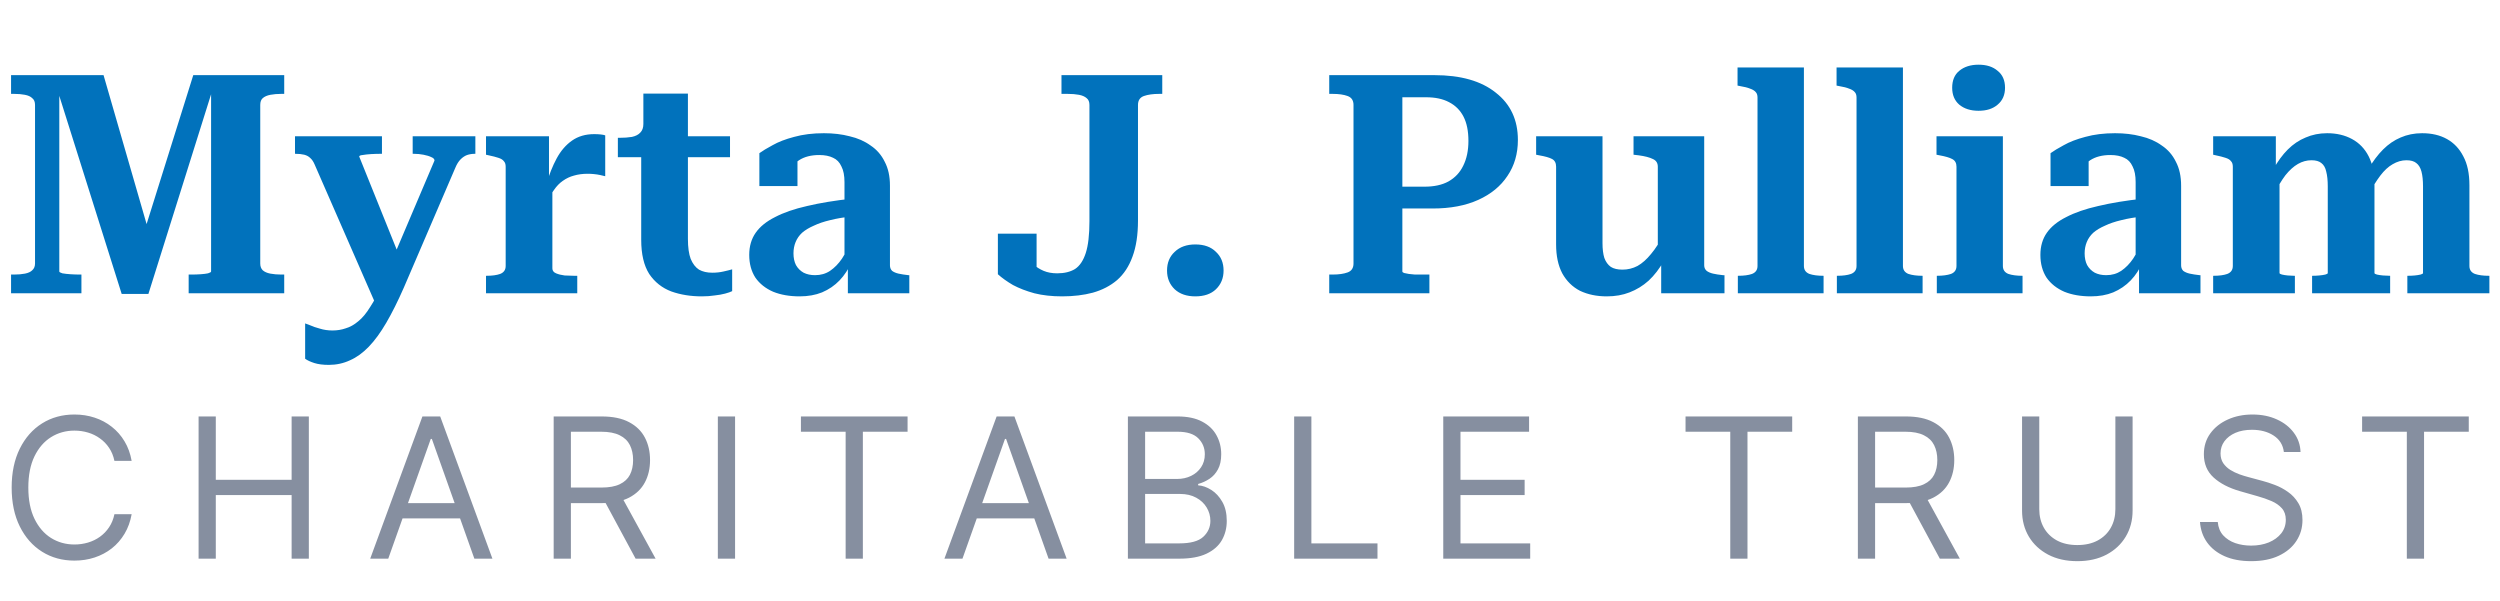
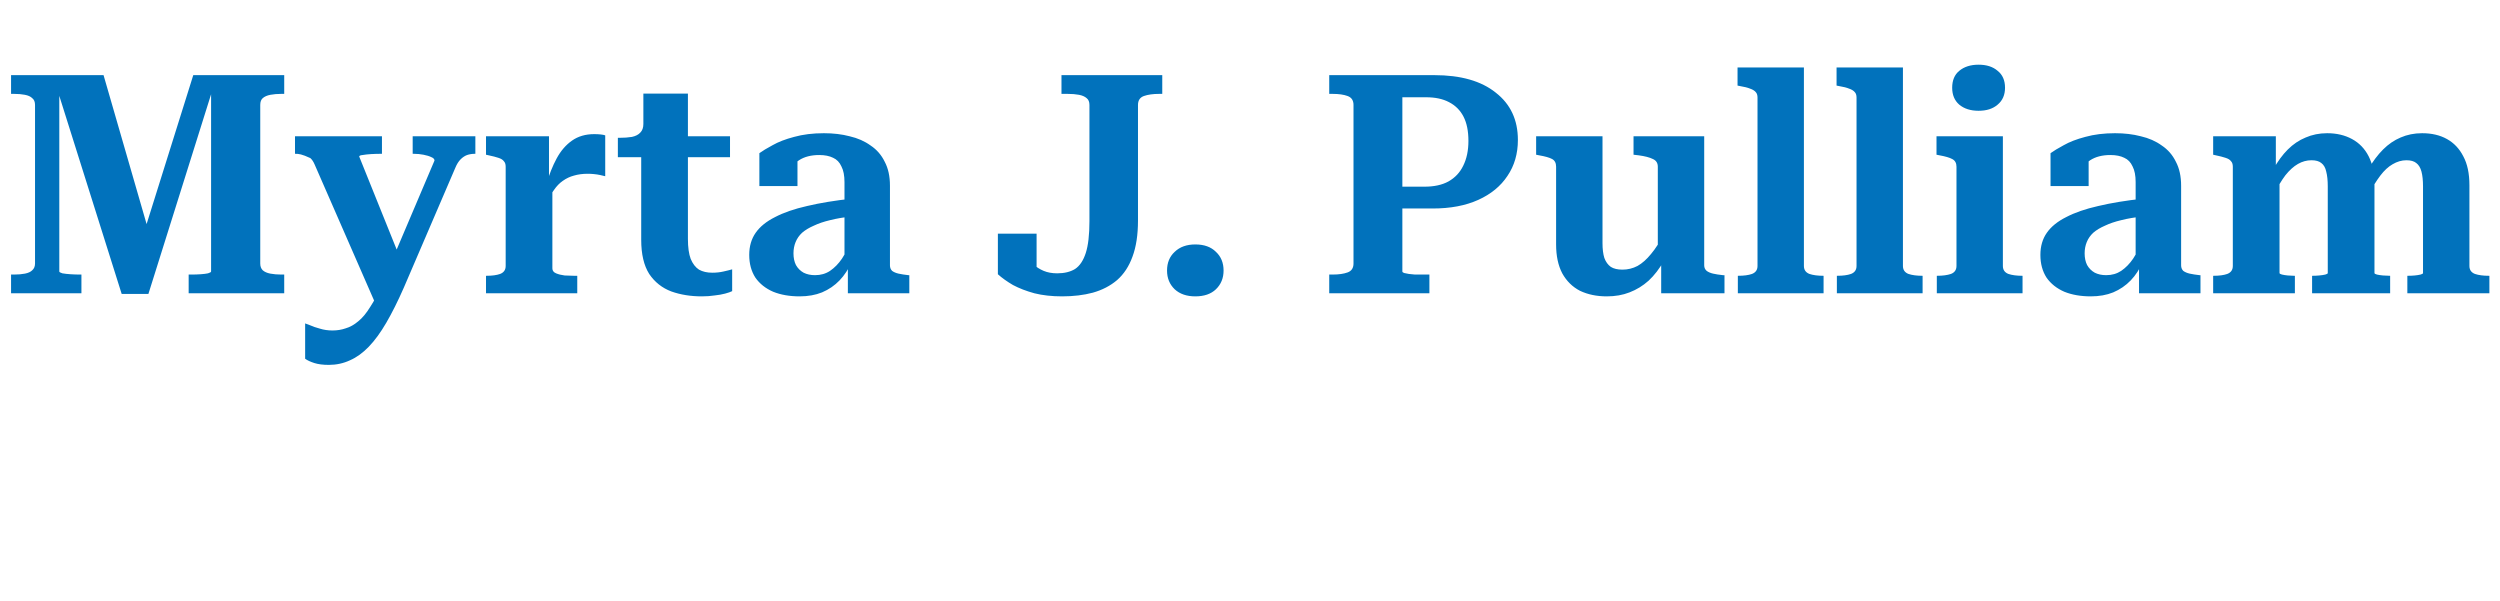
<svg xmlns="http://www.w3.org/2000/svg" width="179" height="43" viewBox="0 0 179 43" fill="none">
-   <path d="M0.792 21V19.658H1.012C1.305 19.658 1.562 19.636 1.782 19.592C2.017 19.548 2.193 19.467 2.31 19.35C2.442 19.233 2.508 19.071 2.508 18.866V7.514C2.508 7.294 2.442 7.133 2.31 7.03C2.193 6.913 2.017 6.832 1.782 6.788C1.562 6.744 1.305 6.722 1.012 6.722H0.792V5.38H7.414L10.956 17.634L10.274 16.754L13.838 5.38H20.35V6.722H20.13C19.851 6.722 19.595 6.744 19.36 6.788C19.125 6.832 18.942 6.913 18.81 7.03C18.693 7.133 18.634 7.294 18.634 7.514V18.866C18.634 19.071 18.693 19.233 18.81 19.35C18.942 19.467 19.125 19.548 19.36 19.592C19.595 19.636 19.851 19.658 20.13 19.658H20.35V21H13.508V19.658H13.706C13.941 19.658 14.161 19.651 14.366 19.636C14.586 19.621 14.762 19.599 14.894 19.57C15.041 19.526 15.114 19.482 15.114 19.438V5.864L15.378 5.908L10.626 21.044H8.712L3.938 5.886H4.246V19.438C4.246 19.482 4.319 19.526 4.466 19.57C4.627 19.599 4.825 19.621 5.06 19.636C5.295 19.651 5.515 19.658 5.72 19.658H5.83V21H0.792ZM28.866 19.02L28.03 20.736L26.952 21.902L22.53 11.782C22.442 11.577 22.34 11.423 22.222 11.32C22.105 11.203 21.958 11.122 21.782 11.078C21.606 11.034 21.394 11.012 21.144 11.012H21.122V9.758H27.348V11.012H27.326C27.062 11.012 26.806 11.019 26.556 11.034C26.322 11.049 26.124 11.071 25.962 11.1C25.801 11.115 25.72 11.151 25.72 11.21L28.866 19.02ZM28.91 20.604C28.485 21.572 28.067 22.408 27.656 23.112C27.246 23.816 26.828 24.388 26.402 24.828C25.977 25.268 25.53 25.591 25.06 25.796C24.591 26.016 24.085 26.126 23.542 26.126C23.132 26.126 22.787 26.082 22.508 25.994C22.23 25.906 22.01 25.803 21.848 25.686V23.156C21.892 23.171 22.01 23.215 22.2 23.288C22.391 23.376 22.626 23.457 22.904 23.53C23.183 23.618 23.484 23.662 23.806 23.662C24.144 23.662 24.459 23.611 24.752 23.508C25.06 23.42 25.361 23.251 25.654 23.002C25.948 22.767 26.234 22.423 26.512 21.968C26.806 21.528 27.092 20.963 27.37 20.274L27.744 19.416L31.11 11.496C31.11 11.393 31.037 11.313 30.89 11.254C30.744 11.181 30.553 11.122 30.318 11.078C30.098 11.034 29.864 11.012 29.614 11.012H29.548V9.758H34.036V11.012H34.014C33.809 11.012 33.618 11.041 33.442 11.1C33.281 11.159 33.127 11.261 32.98 11.408C32.834 11.555 32.709 11.753 32.606 12.002L28.91 20.604ZM43.334 9.692V12.618C43.231 12.589 43.107 12.559 42.96 12.53C42.828 12.501 42.681 12.479 42.52 12.464C42.373 12.449 42.227 12.442 42.08 12.442C41.714 12.442 41.383 12.486 41.09 12.574C40.812 12.647 40.547 12.772 40.298 12.948C40.063 13.109 39.851 13.329 39.66 13.608C39.469 13.872 39.286 14.195 39.11 14.576V13.212C39.316 12.508 39.565 11.885 39.858 11.342C40.151 10.799 40.518 10.374 40.958 10.066C41.398 9.758 41.926 9.604 42.542 9.604C42.718 9.604 42.872 9.611 43.004 9.626C43.151 9.641 43.261 9.663 43.334 9.692ZM34.798 21V19.746H34.842C35.238 19.746 35.561 19.702 35.81 19.614C36.074 19.511 36.206 19.321 36.206 19.042V11.936C36.206 11.76 36.162 11.628 36.074 11.54C36.001 11.437 35.869 11.357 35.678 11.298C35.502 11.239 35.275 11.181 34.996 11.122L34.798 11.078V9.758H39.308V13.212L39.55 12.97V19.218C39.55 19.379 39.638 19.497 39.814 19.57C39.99 19.643 40.196 19.695 40.43 19.724C40.679 19.739 40.9 19.746 41.09 19.746H41.332V21H34.798ZM44.239 11.254V9.868H44.327C44.679 9.868 44.987 9.846 45.251 9.802C45.515 9.743 45.713 9.641 45.845 9.494C45.992 9.347 46.065 9.142 46.065 8.878L48.111 9.758H52.269V11.254H44.239ZM49.255 17.106C49.255 17.707 49.321 18.184 49.453 18.536C49.6 18.888 49.798 19.145 50.047 19.306C50.311 19.453 50.626 19.526 50.993 19.526C51.286 19.526 51.558 19.497 51.807 19.438C52.071 19.379 52.276 19.328 52.423 19.284V20.846C52.306 20.905 52.137 20.963 51.917 21.022C51.697 21.081 51.448 21.125 51.169 21.154C50.89 21.198 50.582 21.22 50.245 21.22C49.453 21.22 48.727 21.103 48.067 20.868C47.407 20.619 46.879 20.201 46.483 19.614C46.102 19.013 45.911 18.199 45.911 17.172V10.176L46.065 10V6.7H49.255V17.106ZM60.993 14.224V15.5C60.406 15.559 59.886 15.647 59.431 15.764C58.991 15.867 58.602 15.999 58.265 16.16C57.928 16.307 57.649 16.475 57.429 16.666C57.224 16.857 57.07 17.077 56.967 17.326C56.864 17.575 56.813 17.847 56.813 18.14C56.813 18.463 56.872 18.741 56.989 18.976C57.121 19.211 57.304 19.394 57.539 19.526C57.774 19.643 58.045 19.702 58.353 19.702C58.764 19.702 59.123 19.599 59.431 19.394C59.754 19.174 60.04 18.881 60.289 18.514C60.538 18.133 60.758 17.685 60.949 17.172L60.971 18.756C60.751 19.269 60.465 19.709 60.113 20.076C59.761 20.443 59.343 20.729 58.859 20.934C58.39 21.125 57.854 21.22 57.253 21.22C56.534 21.22 55.904 21.11 55.361 20.89C54.818 20.655 54.393 20.318 54.085 19.878C53.792 19.423 53.645 18.881 53.645 18.25C53.645 17.634 53.799 17.106 54.107 16.666C54.415 16.226 54.877 15.852 55.493 15.544C56.109 15.221 56.872 14.957 57.781 14.752C58.705 14.532 59.776 14.356 60.993 14.224ZM60.707 21V18.756H60.465V13.036C60.465 12.567 60.392 12.193 60.245 11.914C60.113 11.621 59.915 11.415 59.651 11.298C59.387 11.166 59.057 11.1 58.661 11.1C58.074 11.1 57.59 11.225 57.209 11.474C56.828 11.723 56.527 12.031 56.307 12.398C56.204 12.237 56.153 12.09 56.153 11.958C56.168 11.811 56.212 11.679 56.285 11.562C56.358 11.43 56.461 11.32 56.593 11.232C56.74 11.144 56.908 11.078 57.099 11.034V13.322H54.371V10.968C54.591 10.807 54.906 10.616 55.317 10.396C55.728 10.161 56.241 9.963 56.857 9.802C57.488 9.626 58.199 9.538 58.991 9.538C59.666 9.538 60.282 9.611 60.839 9.758C61.411 9.89 61.91 10.11 62.335 10.418C62.775 10.711 63.112 11.1 63.347 11.584C63.596 12.053 63.721 12.625 63.721 13.3V18.998C63.721 19.159 63.772 19.291 63.875 19.394C63.992 19.482 64.146 19.548 64.337 19.592C64.542 19.636 64.777 19.673 65.041 19.702H65.107V21H60.707ZM76.002 5.38H83.218V6.722H82.998C82.558 6.722 82.191 6.773 81.898 6.876C81.619 6.979 81.48 7.191 81.48 7.514V15.786C81.48 16.813 81.348 17.678 81.084 18.382C80.835 19.071 80.468 19.629 79.984 20.054C79.5 20.465 78.921 20.765 78.246 20.956C77.586 21.132 76.853 21.22 76.046 21.22C75.313 21.22 74.653 21.147 74.066 21C73.479 20.839 72.966 20.641 72.526 20.406C72.101 20.157 71.741 19.9 71.448 19.636V16.732H74.22V19.438C73.941 19.365 73.714 19.262 73.538 19.13C73.362 18.998 73.237 18.866 73.164 18.734C73.091 18.602 73.076 18.492 73.12 18.404C73.179 18.316 73.296 18.287 73.472 18.316C73.619 18.521 73.795 18.727 74 18.932C74.205 19.123 74.447 19.277 74.726 19.394C75.005 19.511 75.327 19.57 75.694 19.57C76.207 19.57 76.633 19.467 76.97 19.262C77.307 19.042 77.564 18.661 77.74 18.118C77.916 17.575 78.004 16.813 78.004 15.83V7.514C78.004 7.294 77.938 7.133 77.806 7.03C77.674 6.913 77.491 6.832 77.256 6.788C77.021 6.744 76.75 6.722 76.442 6.722H76.002V5.38ZM85.584 21.22C84.968 21.22 84.476 21.051 84.11 20.714C83.743 20.362 83.56 19.915 83.56 19.372C83.56 18.815 83.743 18.367 84.11 18.03C84.476 17.678 84.968 17.502 85.584 17.502C86.214 17.502 86.706 17.678 87.058 18.03C87.424 18.367 87.608 18.815 87.608 19.372C87.608 19.915 87.424 20.362 87.058 20.714C86.706 21.051 86.214 21.22 85.584 21.22ZM100.409 19.438C100.409 19.482 100.453 19.519 100.541 19.548C100.629 19.563 100.739 19.585 100.871 19.614C101.003 19.629 101.15 19.643 101.311 19.658C101.473 19.658 101.634 19.658 101.795 19.658H102.345V21H95.173V19.658H95.415C95.855 19.658 96.215 19.607 96.493 19.504C96.772 19.401 96.911 19.189 96.911 18.866V7.514C96.911 7.191 96.772 6.979 96.493 6.876C96.215 6.773 95.855 6.722 95.415 6.722H95.173V5.38H102.697C104.589 5.38 106.056 5.798 107.097 6.634C108.153 7.455 108.681 8.585 108.681 10.022C108.681 11.005 108.432 11.863 107.933 12.596C107.449 13.329 106.753 13.901 105.843 14.312C104.934 14.723 103.849 14.928 102.587 14.928H99.749V13.366H101.993C102.683 13.366 103.255 13.241 103.709 12.992C104.179 12.728 104.531 12.354 104.765 11.87C105.015 11.371 105.139 10.777 105.139 10.088C105.139 9.384 105.022 8.805 104.787 8.35C104.553 7.895 104.208 7.551 103.753 7.316C103.313 7.081 102.763 6.964 102.103 6.964H100.409V19.438ZM114.739 9.758V17.392C114.739 17.832 114.783 18.191 114.871 18.47C114.974 18.749 115.128 18.961 115.333 19.108C115.539 19.24 115.817 19.306 116.169 19.306C116.551 19.306 116.91 19.218 117.247 19.042C117.585 18.851 117.907 18.565 118.215 18.184C118.538 17.803 118.846 17.319 119.139 16.732V18.668C118.817 19.24 118.45 19.717 118.039 20.098C117.629 20.465 117.174 20.743 116.675 20.934C116.191 21.125 115.649 21.22 115.047 21.22C114.329 21.22 113.691 21.088 113.133 20.824C112.591 20.545 112.165 20.127 111.857 19.57C111.564 19.013 111.417 18.323 111.417 17.502V11.936C111.417 11.672 111.322 11.489 111.131 11.386C110.941 11.283 110.633 11.195 110.207 11.122L109.987 11.078V9.758H114.739ZM122.021 9.758V18.998C122.021 19.159 122.08 19.291 122.197 19.394C122.315 19.482 122.469 19.548 122.659 19.592C122.85 19.636 123.085 19.673 123.363 19.702H123.473V21H118.941V18.558L118.699 18.514V11.936C118.699 11.672 118.582 11.489 118.347 11.386C118.113 11.269 117.775 11.181 117.335 11.122L116.961 11.078V9.758H122.021ZM129.16 4.83V19.042C129.16 19.321 129.292 19.511 129.556 19.614C129.82 19.702 130.15 19.746 130.546 19.746H130.568V21H124.43V19.746H124.452C124.863 19.746 125.193 19.702 125.442 19.614C125.706 19.511 125.838 19.321 125.838 19.042V6.986C125.838 6.81 125.794 6.678 125.706 6.59C125.618 6.487 125.486 6.407 125.31 6.348C125.134 6.275 124.907 6.216 124.628 6.172L124.408 6.128V4.83H129.16ZM136.25 4.83V19.042C136.25 19.321 136.382 19.511 136.646 19.614C136.91 19.702 137.24 19.746 137.636 19.746H137.658V21H131.52V19.746H131.542C131.952 19.746 132.282 19.702 132.532 19.614C132.796 19.511 132.928 19.321 132.928 19.042V6.986C132.928 6.81 132.884 6.678 132.796 6.59C132.708 6.487 132.576 6.407 132.4 6.348C132.224 6.275 131.996 6.216 131.718 6.172L131.498 6.128V4.83H136.25ZM141.668 7.932C141.096 7.932 140.634 7.785 140.282 7.492C139.944 7.199 139.776 6.795 139.776 6.282C139.776 5.754 139.944 5.351 140.282 5.072C140.634 4.779 141.096 4.632 141.668 4.632C142.24 4.632 142.694 4.779 143.032 5.072C143.384 5.351 143.56 5.754 143.56 6.282C143.56 6.795 143.384 7.199 143.032 7.492C142.694 7.785 142.24 7.932 141.668 7.932ZM143.406 9.758V19.042C143.406 19.321 143.538 19.511 143.802 19.614C144.066 19.702 144.396 19.746 144.792 19.746H144.814V21H138.676V19.746H138.698C139.094 19.746 139.424 19.702 139.688 19.614C139.952 19.511 140.084 19.321 140.084 19.042V11.936C140.084 11.672 139.981 11.489 139.776 11.386C139.585 11.283 139.284 11.195 138.874 11.122L138.654 11.078V9.758H143.406ZM153.44 14.224V15.5C152.854 15.559 152.333 15.647 151.878 15.764C151.438 15.867 151.05 15.999 150.712 16.16C150.375 16.307 150.096 16.475 149.876 16.666C149.671 16.857 149.517 17.077 149.414 17.326C149.312 17.575 149.26 17.847 149.26 18.14C149.26 18.463 149.319 18.741 149.436 18.976C149.568 19.211 149.752 19.394 149.986 19.526C150.221 19.643 150.492 19.702 150.8 19.702C151.211 19.702 151.57 19.599 151.878 19.394C152.201 19.174 152.487 18.881 152.736 18.514C152.986 18.133 153.206 17.685 153.396 17.172L153.418 18.756C153.198 19.269 152.912 19.709 152.56 20.076C152.208 20.443 151.79 20.729 151.306 20.934C150.837 21.125 150.302 21.22 149.7 21.22C148.982 21.22 148.351 21.11 147.808 20.89C147.266 20.655 146.84 20.318 146.532 19.878C146.239 19.423 146.092 18.881 146.092 18.25C146.092 17.634 146.246 17.106 146.554 16.666C146.862 16.226 147.324 15.852 147.94 15.544C148.556 15.221 149.319 14.957 150.228 14.752C151.152 14.532 152.223 14.356 153.44 14.224ZM153.154 21V18.756H152.912V13.036C152.912 12.567 152.839 12.193 152.692 11.914C152.56 11.621 152.362 11.415 152.098 11.298C151.834 11.166 151.504 11.1 151.108 11.1C150.522 11.1 150.038 11.225 149.656 11.474C149.275 11.723 148.974 12.031 148.754 12.398C148.652 12.237 148.6 12.09 148.6 11.958C148.615 11.811 148.659 11.679 148.732 11.562C148.806 11.43 148.908 11.32 149.04 11.232C149.187 11.144 149.356 11.078 149.546 11.034V13.322H146.818V10.968C147.038 10.807 147.354 10.616 147.764 10.396C148.175 10.161 148.688 9.963 149.304 9.802C149.935 9.626 150.646 9.538 151.438 9.538C152.113 9.538 152.729 9.611 153.286 9.758C153.858 9.89 154.357 10.11 154.782 10.418C155.222 10.711 155.56 11.1 155.794 11.584C156.044 12.053 156.168 12.625 156.168 13.3V18.998C156.168 19.159 156.22 19.291 156.322 19.394C156.44 19.482 156.594 19.548 156.784 19.592C156.99 19.636 157.224 19.673 157.488 19.702H157.554V21H153.154ZM158.462 21V19.746H158.506C158.902 19.746 159.225 19.702 159.474 19.614C159.738 19.511 159.87 19.321 159.87 19.042V11.936C159.87 11.76 159.826 11.628 159.738 11.54C159.665 11.437 159.533 11.357 159.342 11.298C159.166 11.239 158.939 11.181 158.66 11.122L158.462 11.078V9.758H162.95V12.222L163.214 12.244V19.548C163.214 19.592 163.273 19.629 163.39 19.658C163.508 19.687 163.647 19.709 163.808 19.724C163.97 19.739 164.116 19.746 164.248 19.746H164.314V21H158.462ZM171.134 21H165.546V19.746H165.59C165.737 19.746 165.891 19.739 166.052 19.724C166.228 19.709 166.375 19.687 166.492 19.658C166.61 19.629 166.668 19.592 166.668 19.548V13.344C166.668 12.919 166.632 12.567 166.558 12.288C166.5 12.009 166.382 11.804 166.206 11.672C166.045 11.54 165.81 11.474 165.502 11.474C165.165 11.474 164.842 11.562 164.534 11.738C164.226 11.914 163.926 12.185 163.632 12.552C163.354 12.919 163.068 13.403 162.774 14.004V12.112C163.082 11.555 163.427 11.085 163.808 10.704C164.19 10.323 164.615 10.037 165.084 9.846C165.554 9.641 166.067 9.538 166.624 9.538C167.299 9.538 167.893 9.677 168.406 9.956C168.92 10.235 169.316 10.645 169.594 11.188C169.873 11.731 170.012 12.42 170.012 13.256V19.548C170.012 19.592 170.071 19.629 170.188 19.658C170.306 19.687 170.452 19.709 170.628 19.724C170.804 19.739 170.966 19.746 171.112 19.746H171.134V21ZM178.24 21H172.366V19.746H172.41C172.572 19.746 172.733 19.739 172.894 19.724C173.056 19.709 173.195 19.687 173.312 19.658C173.43 19.629 173.488 19.592 173.488 19.548V13.344C173.488 12.919 173.452 12.567 173.378 12.288C173.305 12.009 173.18 11.804 173.004 11.672C172.843 11.54 172.608 11.474 172.3 11.474C171.963 11.474 171.633 11.569 171.31 11.76C171.002 11.936 170.709 12.207 170.43 12.574C170.152 12.941 169.866 13.403 169.572 13.96V12.112C169.895 11.555 170.247 11.085 170.628 10.704C171.01 10.323 171.428 10.037 171.882 9.846C172.352 9.641 172.865 9.538 173.422 9.538C174.112 9.538 174.706 9.677 175.204 9.956C175.703 10.235 176.092 10.645 176.37 11.188C176.664 11.731 176.81 12.42 176.81 13.256V19.042C176.81 19.321 176.942 19.511 177.206 19.614C177.47 19.702 177.8 19.746 178.196 19.746H178.24V21Z" fill="#0172BC" />
-   <path d="M9.426 33H8.193C8.12 32.645 7.993 32.334 7.81 32.065C7.631 31.797 7.413 31.572 7.154 31.389C6.899 31.204 6.616 31.064 6.304 30.972C5.992 30.879 5.668 30.832 5.33 30.832C4.713 30.832 4.155 30.988 3.654 31.3C3.157 31.611 2.761 32.07 2.466 32.677C2.174 33.283 2.028 34.028 2.028 34.909C2.028 35.791 2.174 36.535 2.466 37.141C2.761 37.748 3.157 38.207 3.654 38.519C4.155 38.83 4.713 38.986 5.33 38.986C5.668 38.986 5.992 38.939 6.304 38.847C6.616 38.754 6.899 38.616 7.154 38.434C7.413 38.248 7.631 38.021 7.81 37.753C7.993 37.481 8.12 37.169 8.193 36.818H9.426C9.333 37.339 9.164 37.804 8.919 38.215C8.674 38.626 8.369 38.976 8.004 39.264C7.64 39.549 7.23 39.766 6.776 39.916C6.326 40.065 5.843 40.139 5.33 40.139C4.461 40.139 3.689 39.927 3.013 39.503C2.337 39.079 1.805 38.475 1.417 37.693C1.029 36.911 0.835 35.983 0.835 34.909C0.835 33.835 1.029 32.907 1.417 32.125C1.805 31.343 2.337 30.74 3.013 30.315C3.689 29.891 4.461 29.679 5.33 29.679C5.843 29.679 6.326 29.754 6.776 29.903C7.23 30.052 7.64 30.271 8.004 30.559C8.369 30.844 8.674 31.192 8.919 31.603C9.164 32.011 9.333 32.476 9.426 33ZM14.219 40V29.818H15.451V34.352H20.88V29.818H22.113V40H20.88V35.446H15.451V40H14.219ZM27.799 40H26.507L30.245 29.818H31.518L35.257 40H33.964L30.922 31.429H30.842L27.799 40ZM28.277 36.023H33.487V37.117H28.277V36.023ZM39.643 40V29.818H43.083C43.879 29.818 44.532 29.954 45.042 30.226C45.552 30.494 45.93 30.864 46.175 31.334C46.421 31.805 46.543 32.34 46.543 32.94C46.543 33.54 46.421 34.072 46.175 34.536C45.93 35 45.554 35.365 45.047 35.63C44.54 35.892 43.892 36.023 43.103 36.023H40.319V34.909H43.063C43.607 34.909 44.044 34.83 44.376 34.67C44.71 34.511 44.952 34.286 45.102 33.994C45.254 33.699 45.33 33.348 45.33 32.94C45.33 32.533 45.254 32.176 45.102 31.871C44.949 31.567 44.706 31.331 44.371 31.166C44.036 30.996 43.593 30.912 43.043 30.912H40.876V40H39.643ZM44.435 35.426L46.941 40H45.509L43.043 35.426H44.435ZM52.631 29.818V40H51.398V29.818H52.631ZM57.346 30.912V29.818H64.982V30.912H61.781V40H60.548V30.912H57.346ZM68.913 40H67.621L71.359 29.818H72.632L76.371 40H75.078L72.036 31.429H71.956L68.913 40ZM69.391 36.023H74.601V37.117H69.391V36.023ZM80.757 40V29.818H84.316C85.026 29.818 85.611 29.941 86.071 30.186C86.532 30.428 86.875 30.755 87.1 31.166C87.326 31.573 87.439 32.026 87.439 32.523C87.439 32.96 87.361 33.322 87.205 33.606C87.052 33.892 86.85 34.117 86.598 34.283C86.35 34.448 86.08 34.571 85.788 34.651V34.75C86.1 34.77 86.413 34.879 86.728 35.078C87.043 35.277 87.306 35.562 87.518 35.933C87.73 36.304 87.836 36.758 87.836 37.295C87.836 37.806 87.72 38.265 87.488 38.673C87.256 39.08 86.89 39.403 86.39 39.642C85.889 39.881 85.238 40 84.436 40H80.757ZM81.99 38.906H84.436C85.241 38.906 85.813 38.751 86.151 38.439C86.492 38.124 86.663 37.743 86.663 37.295C86.663 36.951 86.575 36.633 86.4 36.341C86.224 36.046 85.974 35.811 85.649 35.635C85.324 35.456 84.939 35.367 84.495 35.367H81.99V38.906ZM81.99 34.293H84.277C84.648 34.293 84.983 34.22 85.281 34.074C85.582 33.928 85.821 33.722 85.997 33.457C86.176 33.192 86.265 32.881 86.265 32.523C86.265 32.075 86.109 31.696 85.798 31.384C85.486 31.069 84.993 30.912 84.316 30.912H81.99V34.293ZM92.662 40V29.818H93.895V38.906H98.628V40H92.662ZM103.337 40V29.818H109.482V30.912H104.57V34.352H109.164V35.446H104.57V38.906H109.562V40H103.337ZM120.685 30.912V29.818H128.321V30.912H125.12V40H123.887V30.912H120.685ZM133.024 40V29.818H136.465C137.26 29.818 137.913 29.954 138.424 30.226C138.934 30.494 139.312 30.864 139.557 31.334C139.802 31.805 139.925 32.34 139.925 32.94C139.925 33.54 139.802 34.072 139.557 34.536C139.312 35 138.936 35.365 138.428 35.63C137.921 35.892 137.273 36.023 136.485 36.023H133.701V34.909H136.445C136.988 34.909 137.426 34.83 137.757 34.67C138.092 34.511 138.334 34.286 138.483 33.994C138.636 33.699 138.712 33.348 138.712 32.94C138.712 32.533 138.636 32.176 138.483 31.871C138.331 31.567 138.087 31.331 137.752 31.166C137.418 30.996 136.975 30.912 136.425 30.912H134.257V40H133.024ZM137.817 35.426L140.323 40H138.891L136.425 35.426H137.817ZM151.461 29.818H152.694V36.56C152.694 37.256 152.53 37.877 152.202 38.424C151.877 38.968 151.418 39.397 150.825 39.712C150.232 40.023 149.536 40.179 148.737 40.179C147.938 40.179 147.242 40.023 146.649 39.712C146.055 39.397 145.595 38.968 145.267 38.424C144.942 37.877 144.779 37.256 144.779 36.56V29.818H146.012V36.46C146.012 36.957 146.122 37.4 146.341 37.788C146.559 38.172 146.871 38.475 147.275 38.697C147.683 38.916 148.17 39.026 148.737 39.026C149.304 39.026 149.791 38.916 150.198 38.697C150.606 38.475 150.918 38.172 151.133 37.788C151.352 37.4 151.461 36.957 151.461 36.46V29.818ZM163.525 32.364C163.465 31.86 163.223 31.469 162.799 31.19C162.374 30.912 161.854 30.773 161.238 30.773C160.787 30.773 160.392 30.846 160.054 30.991C159.72 31.137 159.458 31.338 159.269 31.593C159.083 31.848 158.99 32.138 158.99 32.463C158.99 32.735 159.055 32.968 159.184 33.164C159.317 33.356 159.486 33.517 159.691 33.646C159.897 33.772 160.112 33.877 160.338 33.959C160.563 34.039 160.77 34.104 160.959 34.153L161.993 34.432C162.258 34.501 162.553 34.597 162.878 34.72C163.206 34.843 163.52 35.01 163.818 35.222C164.12 35.431 164.368 35.7 164.564 36.028C164.759 36.356 164.857 36.758 164.857 37.236C164.857 37.786 164.713 38.283 164.424 38.727C164.139 39.171 163.722 39.524 163.172 39.786C162.625 40.048 161.96 40.179 161.178 40.179C160.449 40.179 159.817 40.061 159.284 39.826C158.754 39.591 158.336 39.263 158.031 38.842C157.729 38.421 157.559 37.932 157.519 37.375H158.792C158.825 37.76 158.954 38.078 159.179 38.33C159.408 38.578 159.696 38.764 160.044 38.886C160.396 39.006 160.774 39.065 161.178 39.065C161.649 39.065 162.071 38.989 162.446 38.837C162.82 38.681 163.117 38.465 163.336 38.19C163.554 37.912 163.664 37.587 163.664 37.216C163.664 36.878 163.569 36.603 163.38 36.391C163.191 36.178 162.943 36.006 162.635 35.874C162.326 35.741 161.993 35.625 161.635 35.526L160.383 35.168C159.587 34.939 158.957 34.612 158.493 34.188C158.029 33.764 157.797 33.209 157.797 32.523C157.797 31.953 157.951 31.456 158.26 31.031C158.571 30.604 158.989 30.272 159.512 30.037C160.039 29.798 160.628 29.679 161.277 29.679C161.934 29.679 162.517 29.797 163.027 30.032C163.538 30.264 163.942 30.582 164.24 30.986C164.542 31.391 164.701 31.85 164.718 32.364H163.525ZM169.127 30.912V29.818H176.764V30.912H173.562V40H172.329V30.912H169.127Z" fill="#868FA0" />
+   <path d="M0.792 21V19.658H1.012C1.305 19.658 1.562 19.636 1.782 19.592C2.017 19.548 2.193 19.467 2.31 19.35C2.442 19.233 2.508 19.071 2.508 18.866V7.514C2.508 7.294 2.442 7.133 2.31 7.03C2.193 6.913 2.017 6.832 1.782 6.788C1.562 6.744 1.305 6.722 1.012 6.722H0.792V5.38H7.414L10.956 17.634L10.274 16.754L13.838 5.38H20.35V6.722H20.13C19.851 6.722 19.595 6.744 19.36 6.788C19.125 6.832 18.942 6.913 18.81 7.03C18.693 7.133 18.634 7.294 18.634 7.514V18.866C18.634 19.071 18.693 19.233 18.81 19.35C18.942 19.467 19.125 19.548 19.36 19.592C19.595 19.636 19.851 19.658 20.13 19.658H20.35V21H13.508V19.658H13.706C13.941 19.658 14.161 19.651 14.366 19.636C14.586 19.621 14.762 19.599 14.894 19.57C15.041 19.526 15.114 19.482 15.114 19.438V5.864L15.378 5.908L10.626 21.044H8.712L3.938 5.886H4.246V19.438C4.246 19.482 4.319 19.526 4.466 19.57C4.627 19.599 4.825 19.621 5.06 19.636C5.295 19.651 5.515 19.658 5.72 19.658H5.83V21H0.792ZM28.866 19.02L28.03 20.736L26.952 21.902L22.53 11.782C22.442 11.577 22.34 11.423 22.222 11.32C21.606 11.034 21.394 11.012 21.144 11.012H21.122V9.758H27.348V11.012H27.326C27.062 11.012 26.806 11.019 26.556 11.034C26.322 11.049 26.124 11.071 25.962 11.1C25.801 11.115 25.72 11.151 25.72 11.21L28.866 19.02ZM28.91 20.604C28.485 21.572 28.067 22.408 27.656 23.112C27.246 23.816 26.828 24.388 26.402 24.828C25.977 25.268 25.53 25.591 25.06 25.796C24.591 26.016 24.085 26.126 23.542 26.126C23.132 26.126 22.787 26.082 22.508 25.994C22.23 25.906 22.01 25.803 21.848 25.686V23.156C21.892 23.171 22.01 23.215 22.2 23.288C22.391 23.376 22.626 23.457 22.904 23.53C23.183 23.618 23.484 23.662 23.806 23.662C24.144 23.662 24.459 23.611 24.752 23.508C25.06 23.42 25.361 23.251 25.654 23.002C25.948 22.767 26.234 22.423 26.512 21.968C26.806 21.528 27.092 20.963 27.37 20.274L27.744 19.416L31.11 11.496C31.11 11.393 31.037 11.313 30.89 11.254C30.744 11.181 30.553 11.122 30.318 11.078C30.098 11.034 29.864 11.012 29.614 11.012H29.548V9.758H34.036V11.012H34.014C33.809 11.012 33.618 11.041 33.442 11.1C33.281 11.159 33.127 11.261 32.98 11.408C32.834 11.555 32.709 11.753 32.606 12.002L28.91 20.604ZM43.334 9.692V12.618C43.231 12.589 43.107 12.559 42.96 12.53C42.828 12.501 42.681 12.479 42.52 12.464C42.373 12.449 42.227 12.442 42.08 12.442C41.714 12.442 41.383 12.486 41.09 12.574C40.812 12.647 40.547 12.772 40.298 12.948C40.063 13.109 39.851 13.329 39.66 13.608C39.469 13.872 39.286 14.195 39.11 14.576V13.212C39.316 12.508 39.565 11.885 39.858 11.342C40.151 10.799 40.518 10.374 40.958 10.066C41.398 9.758 41.926 9.604 42.542 9.604C42.718 9.604 42.872 9.611 43.004 9.626C43.151 9.641 43.261 9.663 43.334 9.692ZM34.798 21V19.746H34.842C35.238 19.746 35.561 19.702 35.81 19.614C36.074 19.511 36.206 19.321 36.206 19.042V11.936C36.206 11.76 36.162 11.628 36.074 11.54C36.001 11.437 35.869 11.357 35.678 11.298C35.502 11.239 35.275 11.181 34.996 11.122L34.798 11.078V9.758H39.308V13.212L39.55 12.97V19.218C39.55 19.379 39.638 19.497 39.814 19.57C39.99 19.643 40.196 19.695 40.43 19.724C40.679 19.739 40.9 19.746 41.09 19.746H41.332V21H34.798ZM44.239 11.254V9.868H44.327C44.679 9.868 44.987 9.846 45.251 9.802C45.515 9.743 45.713 9.641 45.845 9.494C45.992 9.347 46.065 9.142 46.065 8.878L48.111 9.758H52.269V11.254H44.239ZM49.255 17.106C49.255 17.707 49.321 18.184 49.453 18.536C49.6 18.888 49.798 19.145 50.047 19.306C50.311 19.453 50.626 19.526 50.993 19.526C51.286 19.526 51.558 19.497 51.807 19.438C52.071 19.379 52.276 19.328 52.423 19.284V20.846C52.306 20.905 52.137 20.963 51.917 21.022C51.697 21.081 51.448 21.125 51.169 21.154C50.89 21.198 50.582 21.22 50.245 21.22C49.453 21.22 48.727 21.103 48.067 20.868C47.407 20.619 46.879 20.201 46.483 19.614C46.102 19.013 45.911 18.199 45.911 17.172V10.176L46.065 10V6.7H49.255V17.106ZM60.993 14.224V15.5C60.406 15.559 59.886 15.647 59.431 15.764C58.991 15.867 58.602 15.999 58.265 16.16C57.928 16.307 57.649 16.475 57.429 16.666C57.224 16.857 57.07 17.077 56.967 17.326C56.864 17.575 56.813 17.847 56.813 18.14C56.813 18.463 56.872 18.741 56.989 18.976C57.121 19.211 57.304 19.394 57.539 19.526C57.774 19.643 58.045 19.702 58.353 19.702C58.764 19.702 59.123 19.599 59.431 19.394C59.754 19.174 60.04 18.881 60.289 18.514C60.538 18.133 60.758 17.685 60.949 17.172L60.971 18.756C60.751 19.269 60.465 19.709 60.113 20.076C59.761 20.443 59.343 20.729 58.859 20.934C58.39 21.125 57.854 21.22 57.253 21.22C56.534 21.22 55.904 21.11 55.361 20.89C54.818 20.655 54.393 20.318 54.085 19.878C53.792 19.423 53.645 18.881 53.645 18.25C53.645 17.634 53.799 17.106 54.107 16.666C54.415 16.226 54.877 15.852 55.493 15.544C56.109 15.221 56.872 14.957 57.781 14.752C58.705 14.532 59.776 14.356 60.993 14.224ZM60.707 21V18.756H60.465V13.036C60.465 12.567 60.392 12.193 60.245 11.914C60.113 11.621 59.915 11.415 59.651 11.298C59.387 11.166 59.057 11.1 58.661 11.1C58.074 11.1 57.59 11.225 57.209 11.474C56.828 11.723 56.527 12.031 56.307 12.398C56.204 12.237 56.153 12.09 56.153 11.958C56.168 11.811 56.212 11.679 56.285 11.562C56.358 11.43 56.461 11.32 56.593 11.232C56.74 11.144 56.908 11.078 57.099 11.034V13.322H54.371V10.968C54.591 10.807 54.906 10.616 55.317 10.396C55.728 10.161 56.241 9.963 56.857 9.802C57.488 9.626 58.199 9.538 58.991 9.538C59.666 9.538 60.282 9.611 60.839 9.758C61.411 9.89 61.91 10.11 62.335 10.418C62.775 10.711 63.112 11.1 63.347 11.584C63.596 12.053 63.721 12.625 63.721 13.3V18.998C63.721 19.159 63.772 19.291 63.875 19.394C63.992 19.482 64.146 19.548 64.337 19.592C64.542 19.636 64.777 19.673 65.041 19.702H65.107V21H60.707ZM76.002 5.38H83.218V6.722H82.998C82.558 6.722 82.191 6.773 81.898 6.876C81.619 6.979 81.48 7.191 81.48 7.514V15.786C81.48 16.813 81.348 17.678 81.084 18.382C80.835 19.071 80.468 19.629 79.984 20.054C79.5 20.465 78.921 20.765 78.246 20.956C77.586 21.132 76.853 21.22 76.046 21.22C75.313 21.22 74.653 21.147 74.066 21C73.479 20.839 72.966 20.641 72.526 20.406C72.101 20.157 71.741 19.9 71.448 19.636V16.732H74.22V19.438C73.941 19.365 73.714 19.262 73.538 19.13C73.362 18.998 73.237 18.866 73.164 18.734C73.091 18.602 73.076 18.492 73.12 18.404C73.179 18.316 73.296 18.287 73.472 18.316C73.619 18.521 73.795 18.727 74 18.932C74.205 19.123 74.447 19.277 74.726 19.394C75.005 19.511 75.327 19.57 75.694 19.57C76.207 19.57 76.633 19.467 76.97 19.262C77.307 19.042 77.564 18.661 77.74 18.118C77.916 17.575 78.004 16.813 78.004 15.83V7.514C78.004 7.294 77.938 7.133 77.806 7.03C77.674 6.913 77.491 6.832 77.256 6.788C77.021 6.744 76.75 6.722 76.442 6.722H76.002V5.38ZM85.584 21.22C84.968 21.22 84.476 21.051 84.11 20.714C83.743 20.362 83.56 19.915 83.56 19.372C83.56 18.815 83.743 18.367 84.11 18.03C84.476 17.678 84.968 17.502 85.584 17.502C86.214 17.502 86.706 17.678 87.058 18.03C87.424 18.367 87.608 18.815 87.608 19.372C87.608 19.915 87.424 20.362 87.058 20.714C86.706 21.051 86.214 21.22 85.584 21.22ZM100.409 19.438C100.409 19.482 100.453 19.519 100.541 19.548C100.629 19.563 100.739 19.585 100.871 19.614C101.003 19.629 101.15 19.643 101.311 19.658C101.473 19.658 101.634 19.658 101.795 19.658H102.345V21H95.173V19.658H95.415C95.855 19.658 96.215 19.607 96.493 19.504C96.772 19.401 96.911 19.189 96.911 18.866V7.514C96.911 7.191 96.772 6.979 96.493 6.876C96.215 6.773 95.855 6.722 95.415 6.722H95.173V5.38H102.697C104.589 5.38 106.056 5.798 107.097 6.634C108.153 7.455 108.681 8.585 108.681 10.022C108.681 11.005 108.432 11.863 107.933 12.596C107.449 13.329 106.753 13.901 105.843 14.312C104.934 14.723 103.849 14.928 102.587 14.928H99.749V13.366H101.993C102.683 13.366 103.255 13.241 103.709 12.992C104.179 12.728 104.531 12.354 104.765 11.87C105.015 11.371 105.139 10.777 105.139 10.088C105.139 9.384 105.022 8.805 104.787 8.35C104.553 7.895 104.208 7.551 103.753 7.316C103.313 7.081 102.763 6.964 102.103 6.964H100.409V19.438ZM114.739 9.758V17.392C114.739 17.832 114.783 18.191 114.871 18.47C114.974 18.749 115.128 18.961 115.333 19.108C115.539 19.24 115.817 19.306 116.169 19.306C116.551 19.306 116.91 19.218 117.247 19.042C117.585 18.851 117.907 18.565 118.215 18.184C118.538 17.803 118.846 17.319 119.139 16.732V18.668C118.817 19.24 118.45 19.717 118.039 20.098C117.629 20.465 117.174 20.743 116.675 20.934C116.191 21.125 115.649 21.22 115.047 21.22C114.329 21.22 113.691 21.088 113.133 20.824C112.591 20.545 112.165 20.127 111.857 19.57C111.564 19.013 111.417 18.323 111.417 17.502V11.936C111.417 11.672 111.322 11.489 111.131 11.386C110.941 11.283 110.633 11.195 110.207 11.122L109.987 11.078V9.758H114.739ZM122.021 9.758V18.998C122.021 19.159 122.08 19.291 122.197 19.394C122.315 19.482 122.469 19.548 122.659 19.592C122.85 19.636 123.085 19.673 123.363 19.702H123.473V21H118.941V18.558L118.699 18.514V11.936C118.699 11.672 118.582 11.489 118.347 11.386C118.113 11.269 117.775 11.181 117.335 11.122L116.961 11.078V9.758H122.021ZM129.16 4.83V19.042C129.16 19.321 129.292 19.511 129.556 19.614C129.82 19.702 130.15 19.746 130.546 19.746H130.568V21H124.43V19.746H124.452C124.863 19.746 125.193 19.702 125.442 19.614C125.706 19.511 125.838 19.321 125.838 19.042V6.986C125.838 6.81 125.794 6.678 125.706 6.59C125.618 6.487 125.486 6.407 125.31 6.348C125.134 6.275 124.907 6.216 124.628 6.172L124.408 6.128V4.83H129.16ZM136.25 4.83V19.042C136.25 19.321 136.382 19.511 136.646 19.614C136.91 19.702 137.24 19.746 137.636 19.746H137.658V21H131.52V19.746H131.542C131.952 19.746 132.282 19.702 132.532 19.614C132.796 19.511 132.928 19.321 132.928 19.042V6.986C132.928 6.81 132.884 6.678 132.796 6.59C132.708 6.487 132.576 6.407 132.4 6.348C132.224 6.275 131.996 6.216 131.718 6.172L131.498 6.128V4.83H136.25ZM141.668 7.932C141.096 7.932 140.634 7.785 140.282 7.492C139.944 7.199 139.776 6.795 139.776 6.282C139.776 5.754 139.944 5.351 140.282 5.072C140.634 4.779 141.096 4.632 141.668 4.632C142.24 4.632 142.694 4.779 143.032 5.072C143.384 5.351 143.56 5.754 143.56 6.282C143.56 6.795 143.384 7.199 143.032 7.492C142.694 7.785 142.24 7.932 141.668 7.932ZM143.406 9.758V19.042C143.406 19.321 143.538 19.511 143.802 19.614C144.066 19.702 144.396 19.746 144.792 19.746H144.814V21H138.676V19.746H138.698C139.094 19.746 139.424 19.702 139.688 19.614C139.952 19.511 140.084 19.321 140.084 19.042V11.936C140.084 11.672 139.981 11.489 139.776 11.386C139.585 11.283 139.284 11.195 138.874 11.122L138.654 11.078V9.758H143.406ZM153.44 14.224V15.5C152.854 15.559 152.333 15.647 151.878 15.764C151.438 15.867 151.05 15.999 150.712 16.16C150.375 16.307 150.096 16.475 149.876 16.666C149.671 16.857 149.517 17.077 149.414 17.326C149.312 17.575 149.26 17.847 149.26 18.14C149.26 18.463 149.319 18.741 149.436 18.976C149.568 19.211 149.752 19.394 149.986 19.526C150.221 19.643 150.492 19.702 150.8 19.702C151.211 19.702 151.57 19.599 151.878 19.394C152.201 19.174 152.487 18.881 152.736 18.514C152.986 18.133 153.206 17.685 153.396 17.172L153.418 18.756C153.198 19.269 152.912 19.709 152.56 20.076C152.208 20.443 151.79 20.729 151.306 20.934C150.837 21.125 150.302 21.22 149.7 21.22C148.982 21.22 148.351 21.11 147.808 20.89C147.266 20.655 146.84 20.318 146.532 19.878C146.239 19.423 146.092 18.881 146.092 18.25C146.092 17.634 146.246 17.106 146.554 16.666C146.862 16.226 147.324 15.852 147.94 15.544C148.556 15.221 149.319 14.957 150.228 14.752C151.152 14.532 152.223 14.356 153.44 14.224ZM153.154 21V18.756H152.912V13.036C152.912 12.567 152.839 12.193 152.692 11.914C152.56 11.621 152.362 11.415 152.098 11.298C151.834 11.166 151.504 11.1 151.108 11.1C150.522 11.1 150.038 11.225 149.656 11.474C149.275 11.723 148.974 12.031 148.754 12.398C148.652 12.237 148.6 12.09 148.6 11.958C148.615 11.811 148.659 11.679 148.732 11.562C148.806 11.43 148.908 11.32 149.04 11.232C149.187 11.144 149.356 11.078 149.546 11.034V13.322H146.818V10.968C147.038 10.807 147.354 10.616 147.764 10.396C148.175 10.161 148.688 9.963 149.304 9.802C149.935 9.626 150.646 9.538 151.438 9.538C152.113 9.538 152.729 9.611 153.286 9.758C153.858 9.89 154.357 10.11 154.782 10.418C155.222 10.711 155.56 11.1 155.794 11.584C156.044 12.053 156.168 12.625 156.168 13.3V18.998C156.168 19.159 156.22 19.291 156.322 19.394C156.44 19.482 156.594 19.548 156.784 19.592C156.99 19.636 157.224 19.673 157.488 19.702H157.554V21H153.154ZM158.462 21V19.746H158.506C158.902 19.746 159.225 19.702 159.474 19.614C159.738 19.511 159.87 19.321 159.87 19.042V11.936C159.87 11.76 159.826 11.628 159.738 11.54C159.665 11.437 159.533 11.357 159.342 11.298C159.166 11.239 158.939 11.181 158.66 11.122L158.462 11.078V9.758H162.95V12.222L163.214 12.244V19.548C163.214 19.592 163.273 19.629 163.39 19.658C163.508 19.687 163.647 19.709 163.808 19.724C163.97 19.739 164.116 19.746 164.248 19.746H164.314V21H158.462ZM171.134 21H165.546V19.746H165.59C165.737 19.746 165.891 19.739 166.052 19.724C166.228 19.709 166.375 19.687 166.492 19.658C166.61 19.629 166.668 19.592 166.668 19.548V13.344C166.668 12.919 166.632 12.567 166.558 12.288C166.5 12.009 166.382 11.804 166.206 11.672C166.045 11.54 165.81 11.474 165.502 11.474C165.165 11.474 164.842 11.562 164.534 11.738C164.226 11.914 163.926 12.185 163.632 12.552C163.354 12.919 163.068 13.403 162.774 14.004V12.112C163.082 11.555 163.427 11.085 163.808 10.704C164.19 10.323 164.615 10.037 165.084 9.846C165.554 9.641 166.067 9.538 166.624 9.538C167.299 9.538 167.893 9.677 168.406 9.956C168.92 10.235 169.316 10.645 169.594 11.188C169.873 11.731 170.012 12.42 170.012 13.256V19.548C170.012 19.592 170.071 19.629 170.188 19.658C170.306 19.687 170.452 19.709 170.628 19.724C170.804 19.739 170.966 19.746 171.112 19.746H171.134V21ZM178.24 21H172.366V19.746H172.41C172.572 19.746 172.733 19.739 172.894 19.724C173.056 19.709 173.195 19.687 173.312 19.658C173.43 19.629 173.488 19.592 173.488 19.548V13.344C173.488 12.919 173.452 12.567 173.378 12.288C173.305 12.009 173.18 11.804 173.004 11.672C172.843 11.54 172.608 11.474 172.3 11.474C171.963 11.474 171.633 11.569 171.31 11.76C171.002 11.936 170.709 12.207 170.43 12.574C170.152 12.941 169.866 13.403 169.572 13.96V12.112C169.895 11.555 170.247 11.085 170.628 10.704C171.01 10.323 171.428 10.037 171.882 9.846C172.352 9.641 172.865 9.538 173.422 9.538C174.112 9.538 174.706 9.677 175.204 9.956C175.703 10.235 176.092 10.645 176.37 11.188C176.664 11.731 176.81 12.42 176.81 13.256V19.042C176.81 19.321 176.942 19.511 177.206 19.614C177.47 19.702 177.8 19.746 178.196 19.746H178.24V21Z" fill="#0172BC" />
</svg>